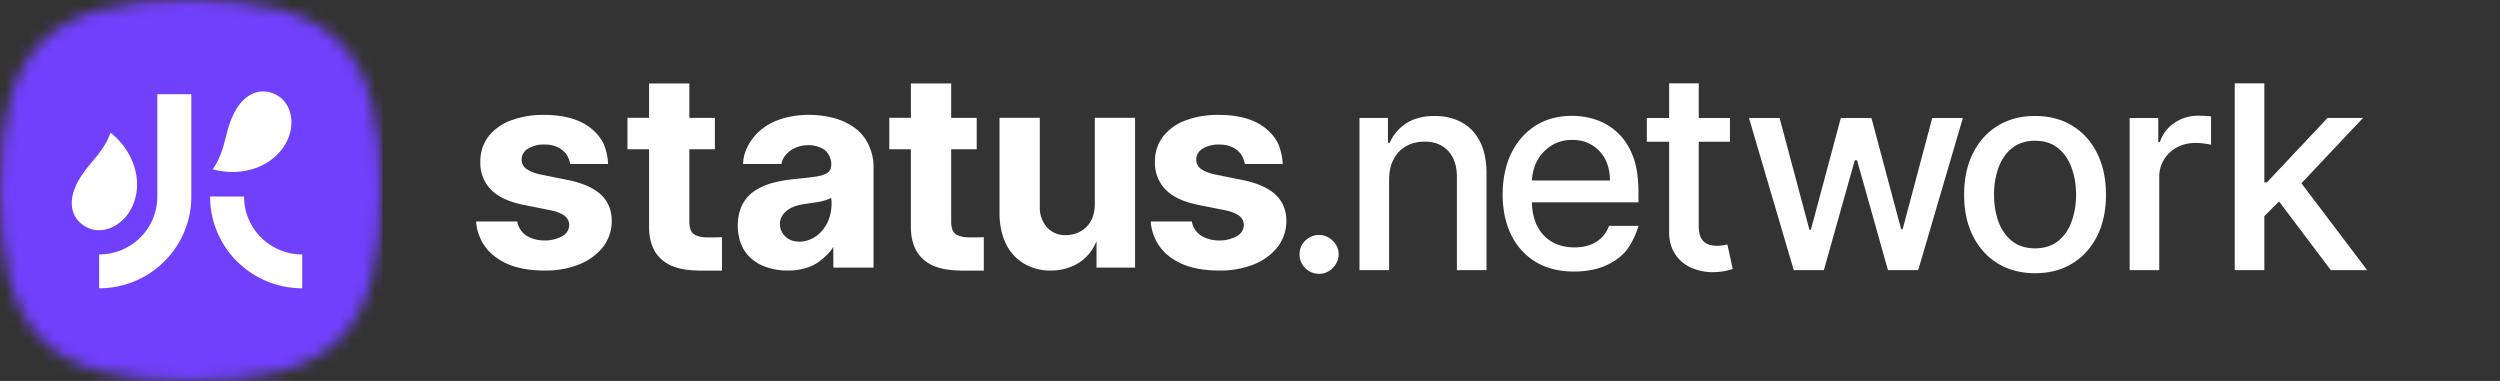
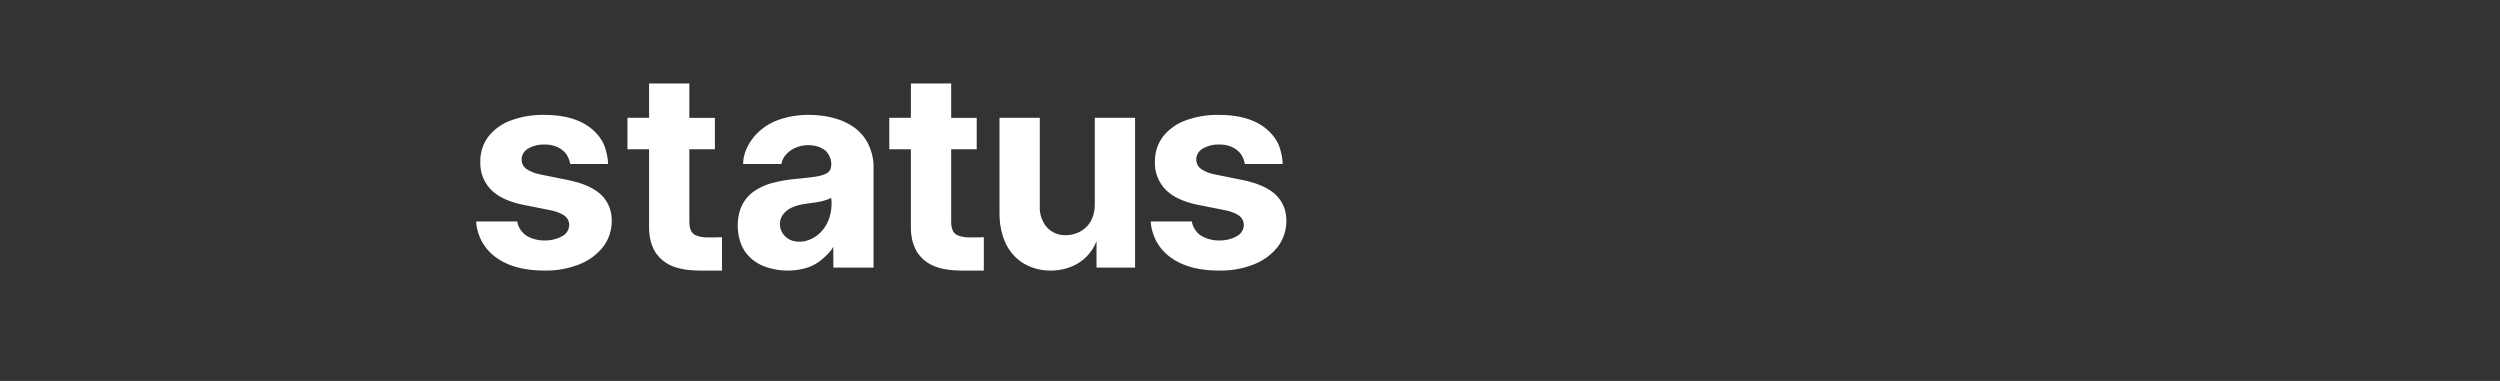
<svg xmlns="http://www.w3.org/2000/svg" width="210" height="32" fill="none">
  <rect width="100%" height="100%" fill="#333333" stroke="none" />
  <g clip-path="url(#a)">
    <mask id="b" style="mask-type:alpha" maskUnits="userSpaceOnUse" x="0" y="0" width="32" height="32">
-       <path d="M16 0C4 0 0 4 0 16s4 16 16 16 16-4 16-16S28 0 16 0Z" fill="#fff" />
-     </mask>
+       </mask>
    <g mask="url(#b)">
      <circle cx="15.998" cy="16" r="21.6" fill="#7140FD" />
      <path fill-rule="evenodd" clip-rule="evenodd" d="M20.013 8.924a4.72 4.72 0 0 0-.479.847 7.45 7.45 0 0 0-.17.418c-.177.476-.288.91-.4 1.346l-.005.02c-.142.55-.285 1.103-.565 1.742a5.005 5.005 0 0 1-.5.885l-.01.014-.007.01-.008.011c2.5.707 5.296-.231 6.311-2.533.624-1.413.277-3.183-1.132-3.794-1.133-.492-2.245-.089-3.034 1.034h-.001Zm-13.786 7.05c.105-.308.242-.603.409-.883.08-.135.16-.261.241-.382.284-.423.572-.767.861-1.112l.027-.033c.36-.433.723-.867 1.074-1.46.166-.28.306-.576.415-.882l.006-.02.007-.02a.486.486 0 0 1 .012-.04c2.041 1.602 2.915 4.407 1.636 6.573-.785 1.331-2.429 2.088-3.751 1.31-1.064-.625-1.388-1.758-.937-3.052Zm19.161 5.4c-2.699 0-4.887-2.177-4.887-4.864h-2.854c0 4.255 3.466 7.705 7.741 7.705v-2.841ZM16.07 16.51c0 4.255-3.465 7.705-7.74 7.705v-2.841c2.698 0 4.886-2.177 4.886-4.864h2.854Zm0-.001V7.91h-2.854v8.599h2.854Z" fill="#fff" />
    </g>
  </g>
  <path fill-rule="evenodd" clip-rule="evenodd" d="M59.081 19.923c.248.042 1.485.01 1.568 0v2.806h-1.908c-.825-.02-1.513-.088-2.22-.359a3.097 3.097 0 0 1-1.482-1.204c-.371-.621-.517-1.346-.517-2.058v-6.57h-1.815v-2.64h1.815V7.01h3.383v2.888h2.146v2.64h-2.146v6.106c0 .248.039.52.149.755.09.17.238.303.418.373.198.076.341.12.61.151Zm-11.357-4.797c1.232.252 2.15.66 2.754 1.221.3.282.535.626.69 1.007.155.382.219.795.219 1.207a3.58 3.58 0 0 1-.73 2.181 4.778 4.778 0 0 1-1.997 1.463 7.59 7.59 0 0 1-2.914.522c-1.678-.002-3.012-.351-4.002-1.05a4.058 4.058 0 0 1-1.182-1.243c-.3-.494-.562-1.274-.562-1.831h3.455c.02.237.13.482.26.682.13.2.298.37.496.503.463.283.996.414 1.542.414.513 0 1.036-.114 1.488-.372a1.083 1.083 0 0 0 .574-.929.978.978 0 0 0-.404-.787c-.366-.245-.789-.383-1.22-.464l-2.193-.437c-1.237-.248-2.156-.676-2.758-1.286a3.187 3.187 0 0 1-.892-2.333 3.41 3.41 0 0 1 .664-2.104 4.232 4.232 0 0 1 1.871-1.36 7.692 7.692 0 0 1 2.833-.478c1.6.001 2.86.34 3.78 1.014.447.322.823.734 1.1 1.21.279.476.482 1.384.482 1.9H47.9c-.052-.279-.198-.682-.384-.895a1.95 1.95 0 0 0-.712-.536 2.514 2.514 0 0 0-1.052-.202 2.55 2.55 0 0 0-1.365.326c-.167.086-.32.232-.42.393a1.03 1.03 0 0 0-.151.534.974.974 0 0 0 .362.766c.372.264.797.413 1.254.5l2.291.464Zm25.158-3.129a3.762 3.762 0 0 0-1.19-1.333 5.353 5.353 0 0 0-1.723-.766 8.355 8.355 0 0 0-2.026-.248c-.898 0-1.814.142-2.666.464a4.748 4.748 0 0 0-1.874 1.296c-.56.657-.979 1.495-.979 2.366h3.218c.083-.526.424-.89.782-1.145a2.665 2.665 0 0 1 1.5-.436c.491 0 1.005.139 1.402.447.166.154.296.342.38.551.086.21.134.433.12.658a1.166 1.166 0 0 1-.083.398.86.86 0 0 1-.264.289c-.308.174-.642.251-.996.304-.42.063-.942.117-1.611.186l-.142.015c-.605.057-1.204.161-1.792.313a5.064 5.064 0 0 0-1.521.66 3.12 3.12 0 0 0-1.056 1.16c-.275.55-.39 1.159-.39 1.767 0 .732.166 1.467.55 2.095.366.556.886.994 1.497 1.26.682.294 1.418.43 2.16.43.558 0 1.123-.08 1.657-.256.45-.151.867-.388 1.228-.696.336-.293.728-.652.932-1.049l.01 1.754h3.373v-8.54c0-.67-.194-1.343-.496-1.944Zm-3.05 5.484c-.112 1.258-.862 2.384-2.062 2.732-.554.164-1.227.116-1.69-.25a1.536 1.536 0 0 1-.508-.736c-.233-.85.253-1.584 1.279-1.927.4-.125.815-.181 1.229-.237.383-.052.767-.104 1.141-.211.206-.06.404-.136.596-.23l.003.011c.042.28.042.567.012.848Zm11.241 2.442c.248.042 1.486.01 1.568 0v2.806h-1.908c-.825-.02-1.513-.088-2.22-.359a3.097 3.097 0 0 1-1.482-1.204c-.371-.621-.517-1.346-.517-2.058v-6.57H74.7v-2.64h1.816V7.01h3.383v2.888h2.145v2.64h-2.145v6.106c0 .248.038.52.148.755.09.17.239.303.418.373.199.076.341.12.61.151Zm10.89-10.026v7.262c0 .495-.099.991-.34 1.427a2.26 2.26 0 0 1-.894.869 2.504 2.504 0 0 1-1.186.295 2.051 2.051 0 0 1-1.6-.653 2.553 2.553 0 0 1-.6-1.774V9.897h-3.384v8.046c0 .876.17 1.764.55 2.561a3.93 3.93 0 0 0 1.504 1.64 4.438 4.438 0 0 0 2.237.584c.846 0 1.699-.216 2.418-.682a3.788 3.788 0 0 0 1.44-1.793v2.228h3.238V9.897h-3.383Zm12.429 5.229c1.232.252 2.15.66 2.754 1.221.299.282.535.626.69 1.007.155.382.219.795.219 1.207 0 .784-.25 1.555-.731 2.181a4.775 4.775 0 0 1-1.996 1.463 7.59 7.59 0 0 1-2.914.522c-1.678-.002-3.012-.351-4.002-1.05a4.058 4.058 0 0 1-1.182-1.243c-.3-.494-.562-1.274-.562-1.831h3.455c.021.237.129.482.259.682.13.2.299.37.497.503.463.283.996.414 1.542.414.513 0 1.036-.114 1.488-.372a1.08 1.08 0 0 0 .574-.929.984.984 0 0 0-.404-.787c-.366-.245-.789-.383-1.219-.464l-2.194-.437c-1.237-.248-2.156-.676-2.758-1.286a3.188 3.188 0 0 1-.892-2.333 3.41 3.41 0 0 1 .664-2.104 4.232 4.232 0 0 1 1.871-1.36 7.69 7.69 0 0 1 2.833-.478c1.6.001 2.86.34 3.78 1.014.447.322.823.734 1.101 1.21s.48 1.384.48 1.9h-3.176c-.052-.279-.198-.682-.383-.895a1.96 1.96 0 0 0-.713-.536 2.516 2.516 0 0 0-1.052-.202 2.551 2.551 0 0 0-1.365.326 1.11 1.11 0 0 0-.419.393 1.03 1.03 0 0 0-.152.534.98.98 0 0 0 .362.766c.372.264.797.413 1.254.5l2.291.464Z" fill="#fff" />
-   <path d="m190.005 18.356-.016-3.037h.432l5.093-5.41h2.979l-5.808 6.159h-.391l-2.289 2.288Zm-2.288 4.336V7h2.488v15.692h-2.488Zm8.072 0-4.577-6.075 1.714-1.74 5.917 7.815h-3.054ZM178.889 22.692V9.91h2.405v2.03h.133a3.089 3.089 0 0 1 1.231-1.622c.594-.4 1.265-.6 2.014-.6a10.653 10.653 0 0 1 1.057.059v2.38a4.471 4.471 0 0 0-.532-.091 5.089 5.089 0 0 0-.766-.059c-.588 0-1.112.125-1.573.375a2.787 2.787 0 0 0-1.082 1.023 2.77 2.77 0 0 0-.399 1.482v7.805h-2.488ZM170.945 22.949c-1.199 0-2.244-.275-3.138-.824-.893-.55-1.586-1.318-2.08-2.305-.494-.988-.741-2.142-.741-3.462 0-1.326.247-2.486.741-3.479.494-.993 1.187-1.764 2.08-2.313.894-.55 1.939-.824 3.138-.824 1.198 0 2.244.275 3.137.824.893.55 1.587 1.32 2.08 2.313.494.994.741 2.153.741 3.479 0 1.32-.247 2.474-.741 3.462-.493.987-1.187 1.756-2.08 2.305-.893.55-1.939.824-3.137.824Zm.008-2.089c.777 0 1.42-.205 1.931-.616.51-.41.887-.957 1.131-1.64.25-.681.375-1.433.375-2.254 0-.816-.125-1.565-.375-2.247-.244-.688-.621-1.24-1.131-1.656-.511-.416-1.154-.624-1.931-.624-.782 0-1.431.208-1.947.624-.511.416-.891.968-1.14 1.656a6.63 6.63 0 0 0-.367 2.247c0 .82.123 1.572.367 2.255.249.682.629 1.229 1.14 1.64.516.41 1.165.615 1.947.615ZM150.675 22.692 146.914 9.91h2.571l2.505 9.387h.125l2.513-9.387h2.572l2.496 9.346h.125l2.488-9.346h2.572l-3.753 12.782h-2.539l-2.596-9.229h-.191l-2.597 9.23h-2.53ZM145.316 9.91v1.997h-6.982V9.91h6.982ZM140.206 7h2.489v11.939c0 .482.072.846.216 1.09.144.238.33.402.557.49.234.084.486.126.758.126.199 0 .374-.014.524-.042l.35-.067.449 2.056c-.144.055-.35.11-.616.166a4.867 4.867 0 0 1-.998.1 4.381 4.381 0 0 1-1.831-.35 3.136 3.136 0 0 1-1.373-1.131c-.35-.51-.525-1.151-.525-1.922V7ZM132.226 22.81c-1.242 0-2.311-.267-3.208-.797-.891-.537-1.58-1.289-2.067-2.257-.481-.973-.728-2.123-.728-3.422 0-1.28.249-2.49.731-3.474.486-.984 1.165-1.753 2.034-2.305.875-.553 1.897-.823 3.052-.823.722 0 1.417.111 2.084.347a4.998 4.998 0 0 1 1.797 1.107c.531.504.949 1.157 1.255 1.961.307.799.454 1.837.454 2.98v.867h-10.005v-1.836h7.612c0-.646-.136-1.283-.399-1.781a2.978 2.978 0 0 0-1.107-1.19c-.471-.29-1.023-.435-1.658-.435-.689 0-1.291.17-1.805.51a3.418 3.418 0 0 0-1.181 1.312 4.043 4.043 0 0 0-.413 1.81v1.435c0 .842.148 1.559.443 2.15.301.59.719 1.042 1.255 1.353.536.307 1.162.46 1.879.46.465 0 .889-.066 1.272-.197.383-.137.713-.34.992-.607.279-.268.495-.61.642-1.004h2.473c-.186.684-.672 1.712-1.154 2.226-.476.509-1.074.905-1.796 1.19-.717.279-1.536.42-2.454.42ZM116.685 15.101v7.59h-2.488V9.909h2.389v2.08h.158a3.652 3.652 0 0 1 1.381-1.631c.633-.41 1.429-.616 2.388-.616.871 0 1.634.183 2.289.55.655.36 1.162.898 1.523 1.614.36.715.541 1.6.541 2.654v8.13h-2.488v-7.83c0-.926-.242-1.65-.724-2.172-.483-.527-1.146-.79-1.989-.79-.577 0-1.091.124-1.54.374-.444.25-.796.616-1.057 1.098-.255.478-.383 1.055-.383 1.731ZM110.807 23c-.455 0-.844-.16-1.168-.48a1.563 1.563 0 0 1-.473-1.16 1.528 1.528 0 0 1 .473-1.142c.324-.32.713-.48 1.168-.48.429 0 .807.16 1.135.48.333.315.501.696.505 1.142a1.562 1.562 0 0 1-.24.826 1.718 1.718 0 0 1-.599.593c-.244.148-.511.221-.801.221Z" fill="#fff" />
  <defs>
    <clipPath id="a">
-       <path fill="#fff" d="M0 0h32.153v32H0z" />
-     </clipPath>
+       </clipPath>
  </defs>
</svg>